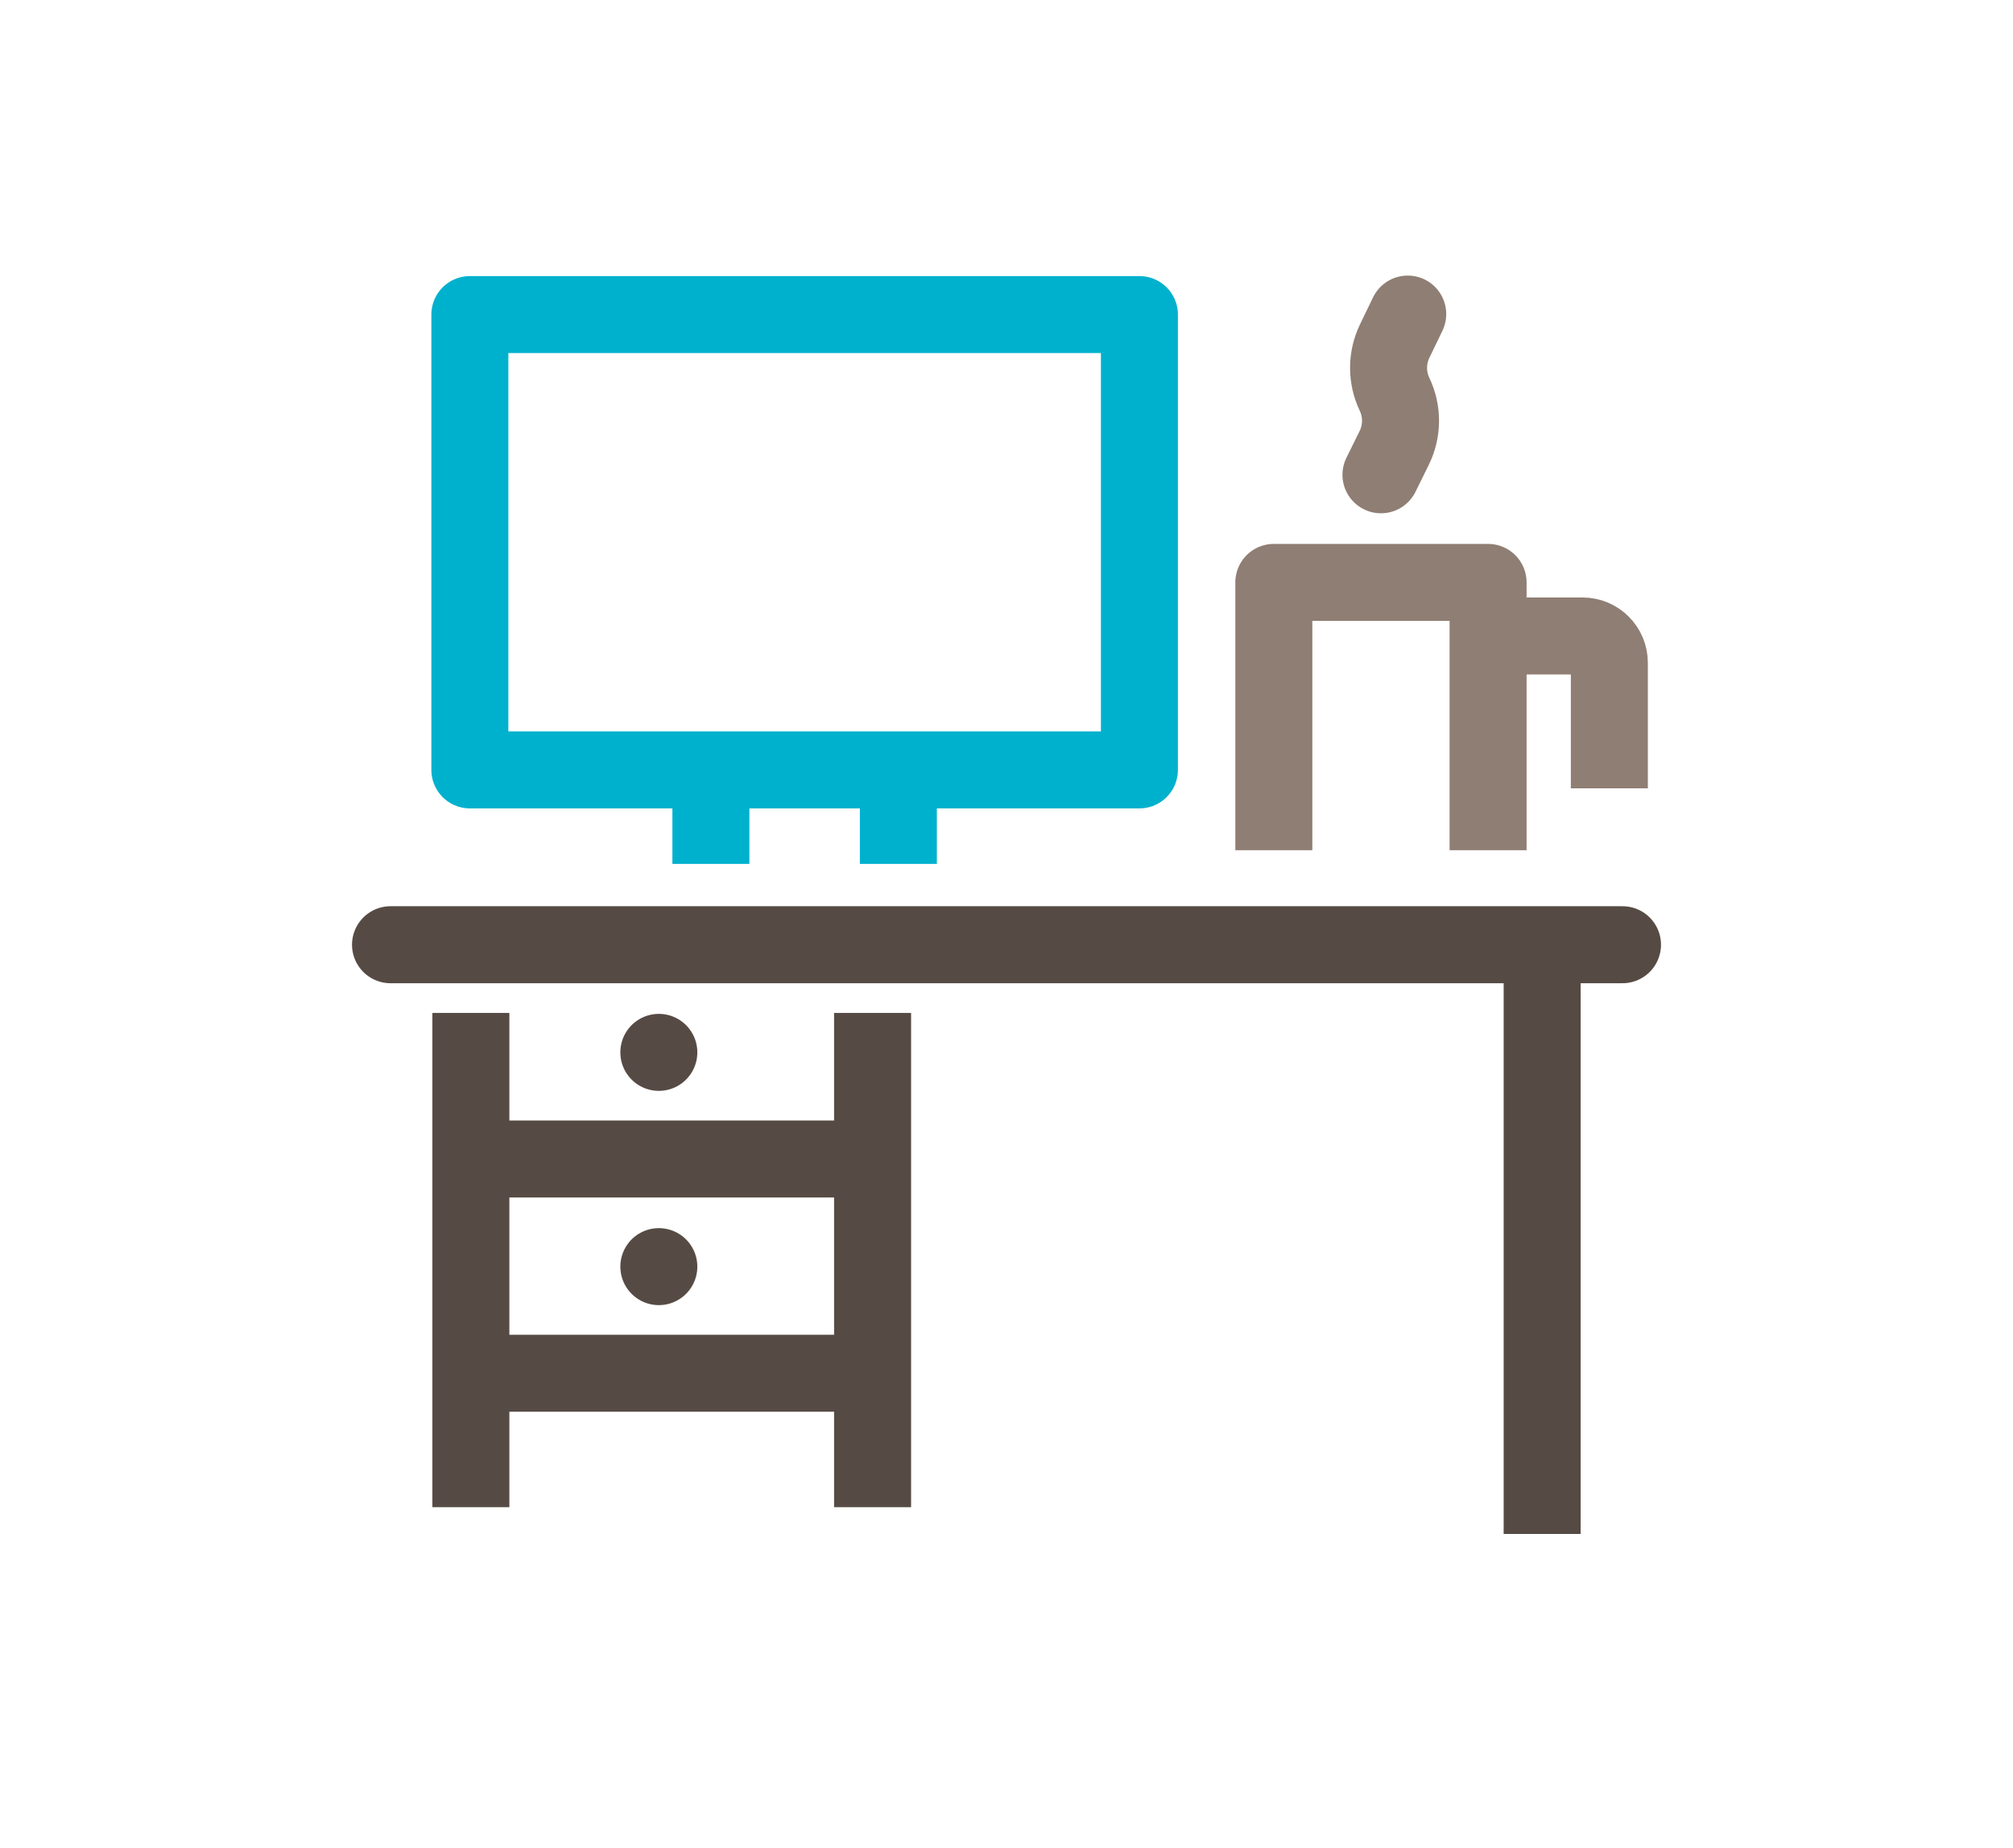
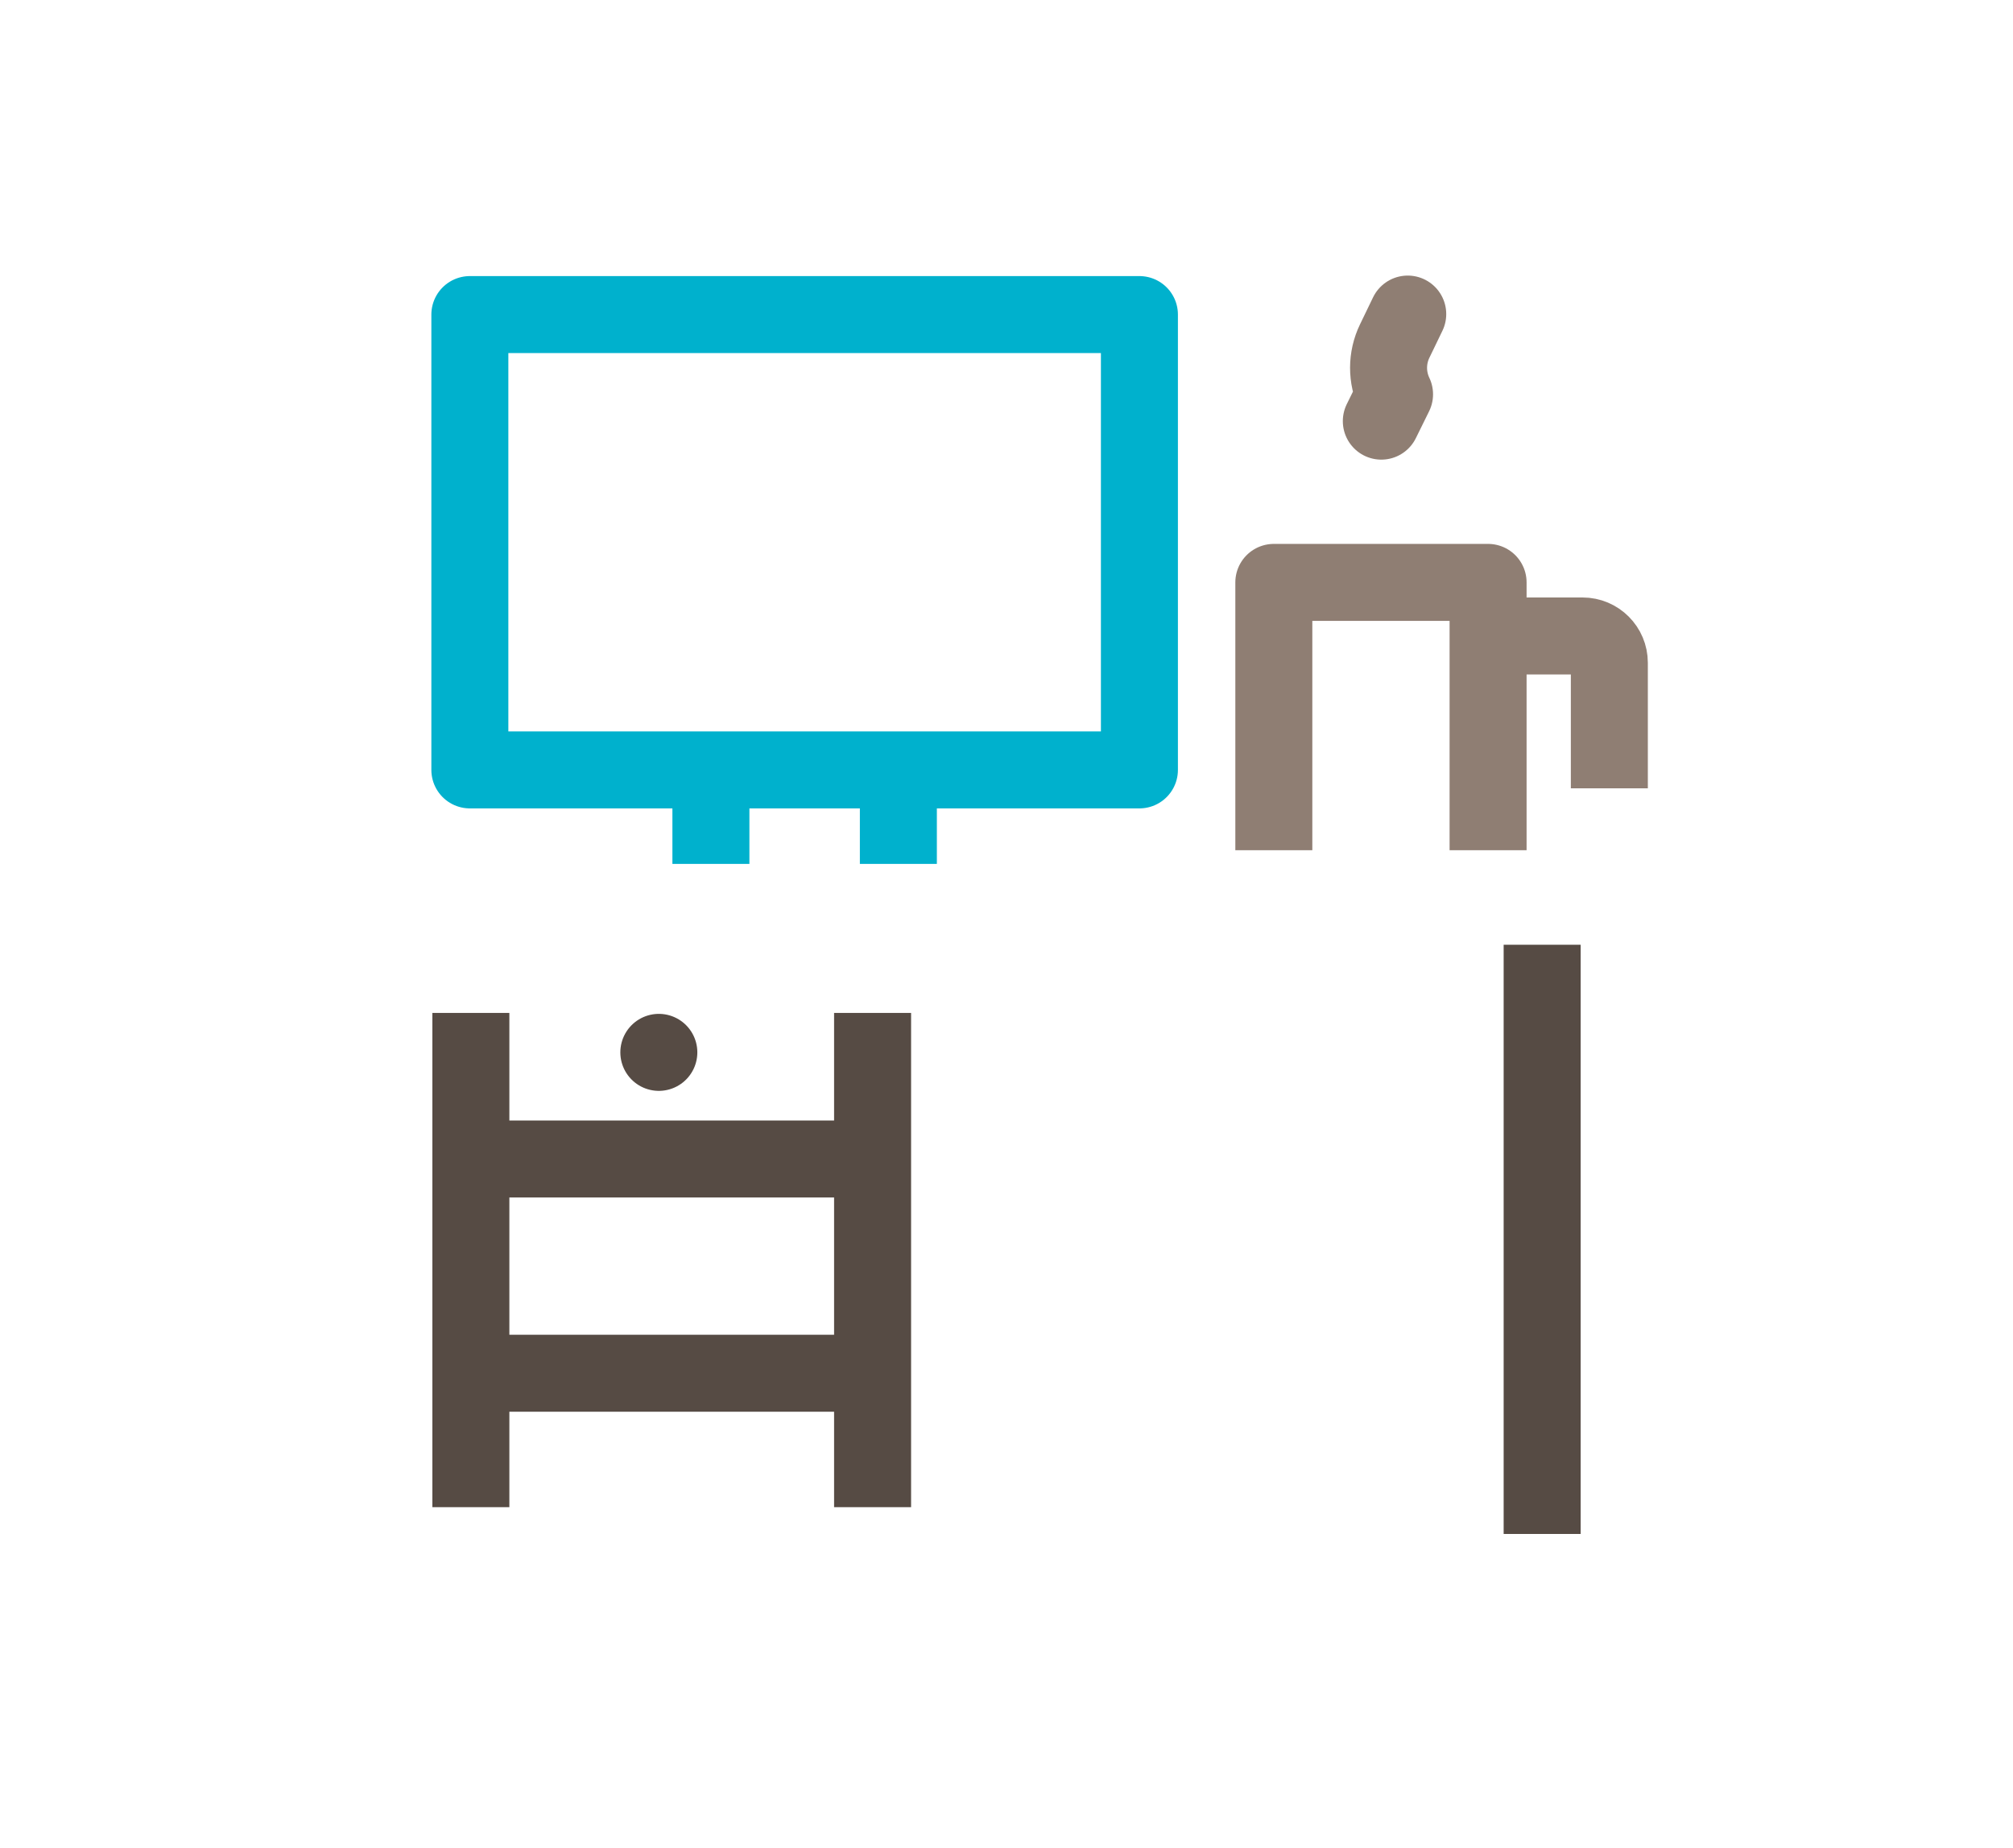
<svg xmlns="http://www.w3.org/2000/svg" id="a" data-name="Ebene 1" width="111.109" height="102" viewBox="0 0 111.109 102">
  <defs>
    <style>
      .b, .c {
        stroke: #564b44;
      }

      .b, .c, .d, .e, .f {
        fill: none;
        stroke-linejoin: round;
        stroke-width: 4.25px;
      }

      .c, .e {
        stroke-linecap: round;
      }

      .d, .e {
        stroke: #8f7e73;
      }

      .f {
        stroke: #00b1cd;
      }
    </style>
  </defs>
  <line class="b" x1="85.12" y1="52.143" x2="85.12" y2="84.665" />
  <line class="b" x1="25.99" y1="83.187" x2="25.99" y2="55.908" />
  <line class="b" x1="48.163" y1="83.187" x2="48.163" y2="55.908" />
-   <line class="c" x1="21.555" y1="52.143" x2="89.555" y2="52.143" />
  <line class="b" x1="48.163" y1="75.795" x2="25.99" y2="75.795" />
  <line class="b" x1="25.99" y1="63.969" x2="48.163" y2="63.969" />
  <rect class="f" x="25.934" y="17.363" width="36.957" height="25.13" />
  <line class="f" x1="39.239" y1="47.681" x2="39.239" y2="42.493" />
  <line class="f" x1="49.586" y1="42.493" x2="49.586" y2="47.681" />
  <polyline class="d" points="70.31 46.928 70.31 32.145 82.136 32.145 82.136 46.928" />
  <path class="d" d="M82.136,35.102h5.215c.816,0,1.478.662,1.478,1.478v6.93" />
-   <path class="e" d="M77.701,17.335l-.72,1.49c-.448.927-.451,2.008-.008,2.938h0c.447.938.44,2.029-.02,2.961l-.73,1.481" />
+   <path class="e" d="M77.701,17.335l-.72,1.49c-.448.927-.451,2.008-.008,2.938h0l-.73,1.481" />
  <line class="c" x1="36.365" y1="58.084" x2="36.365" y2="58.084" />
-   <line class="c" x1="36.365" y1="69.91" x2="36.365" y2="69.91" />
</svg>